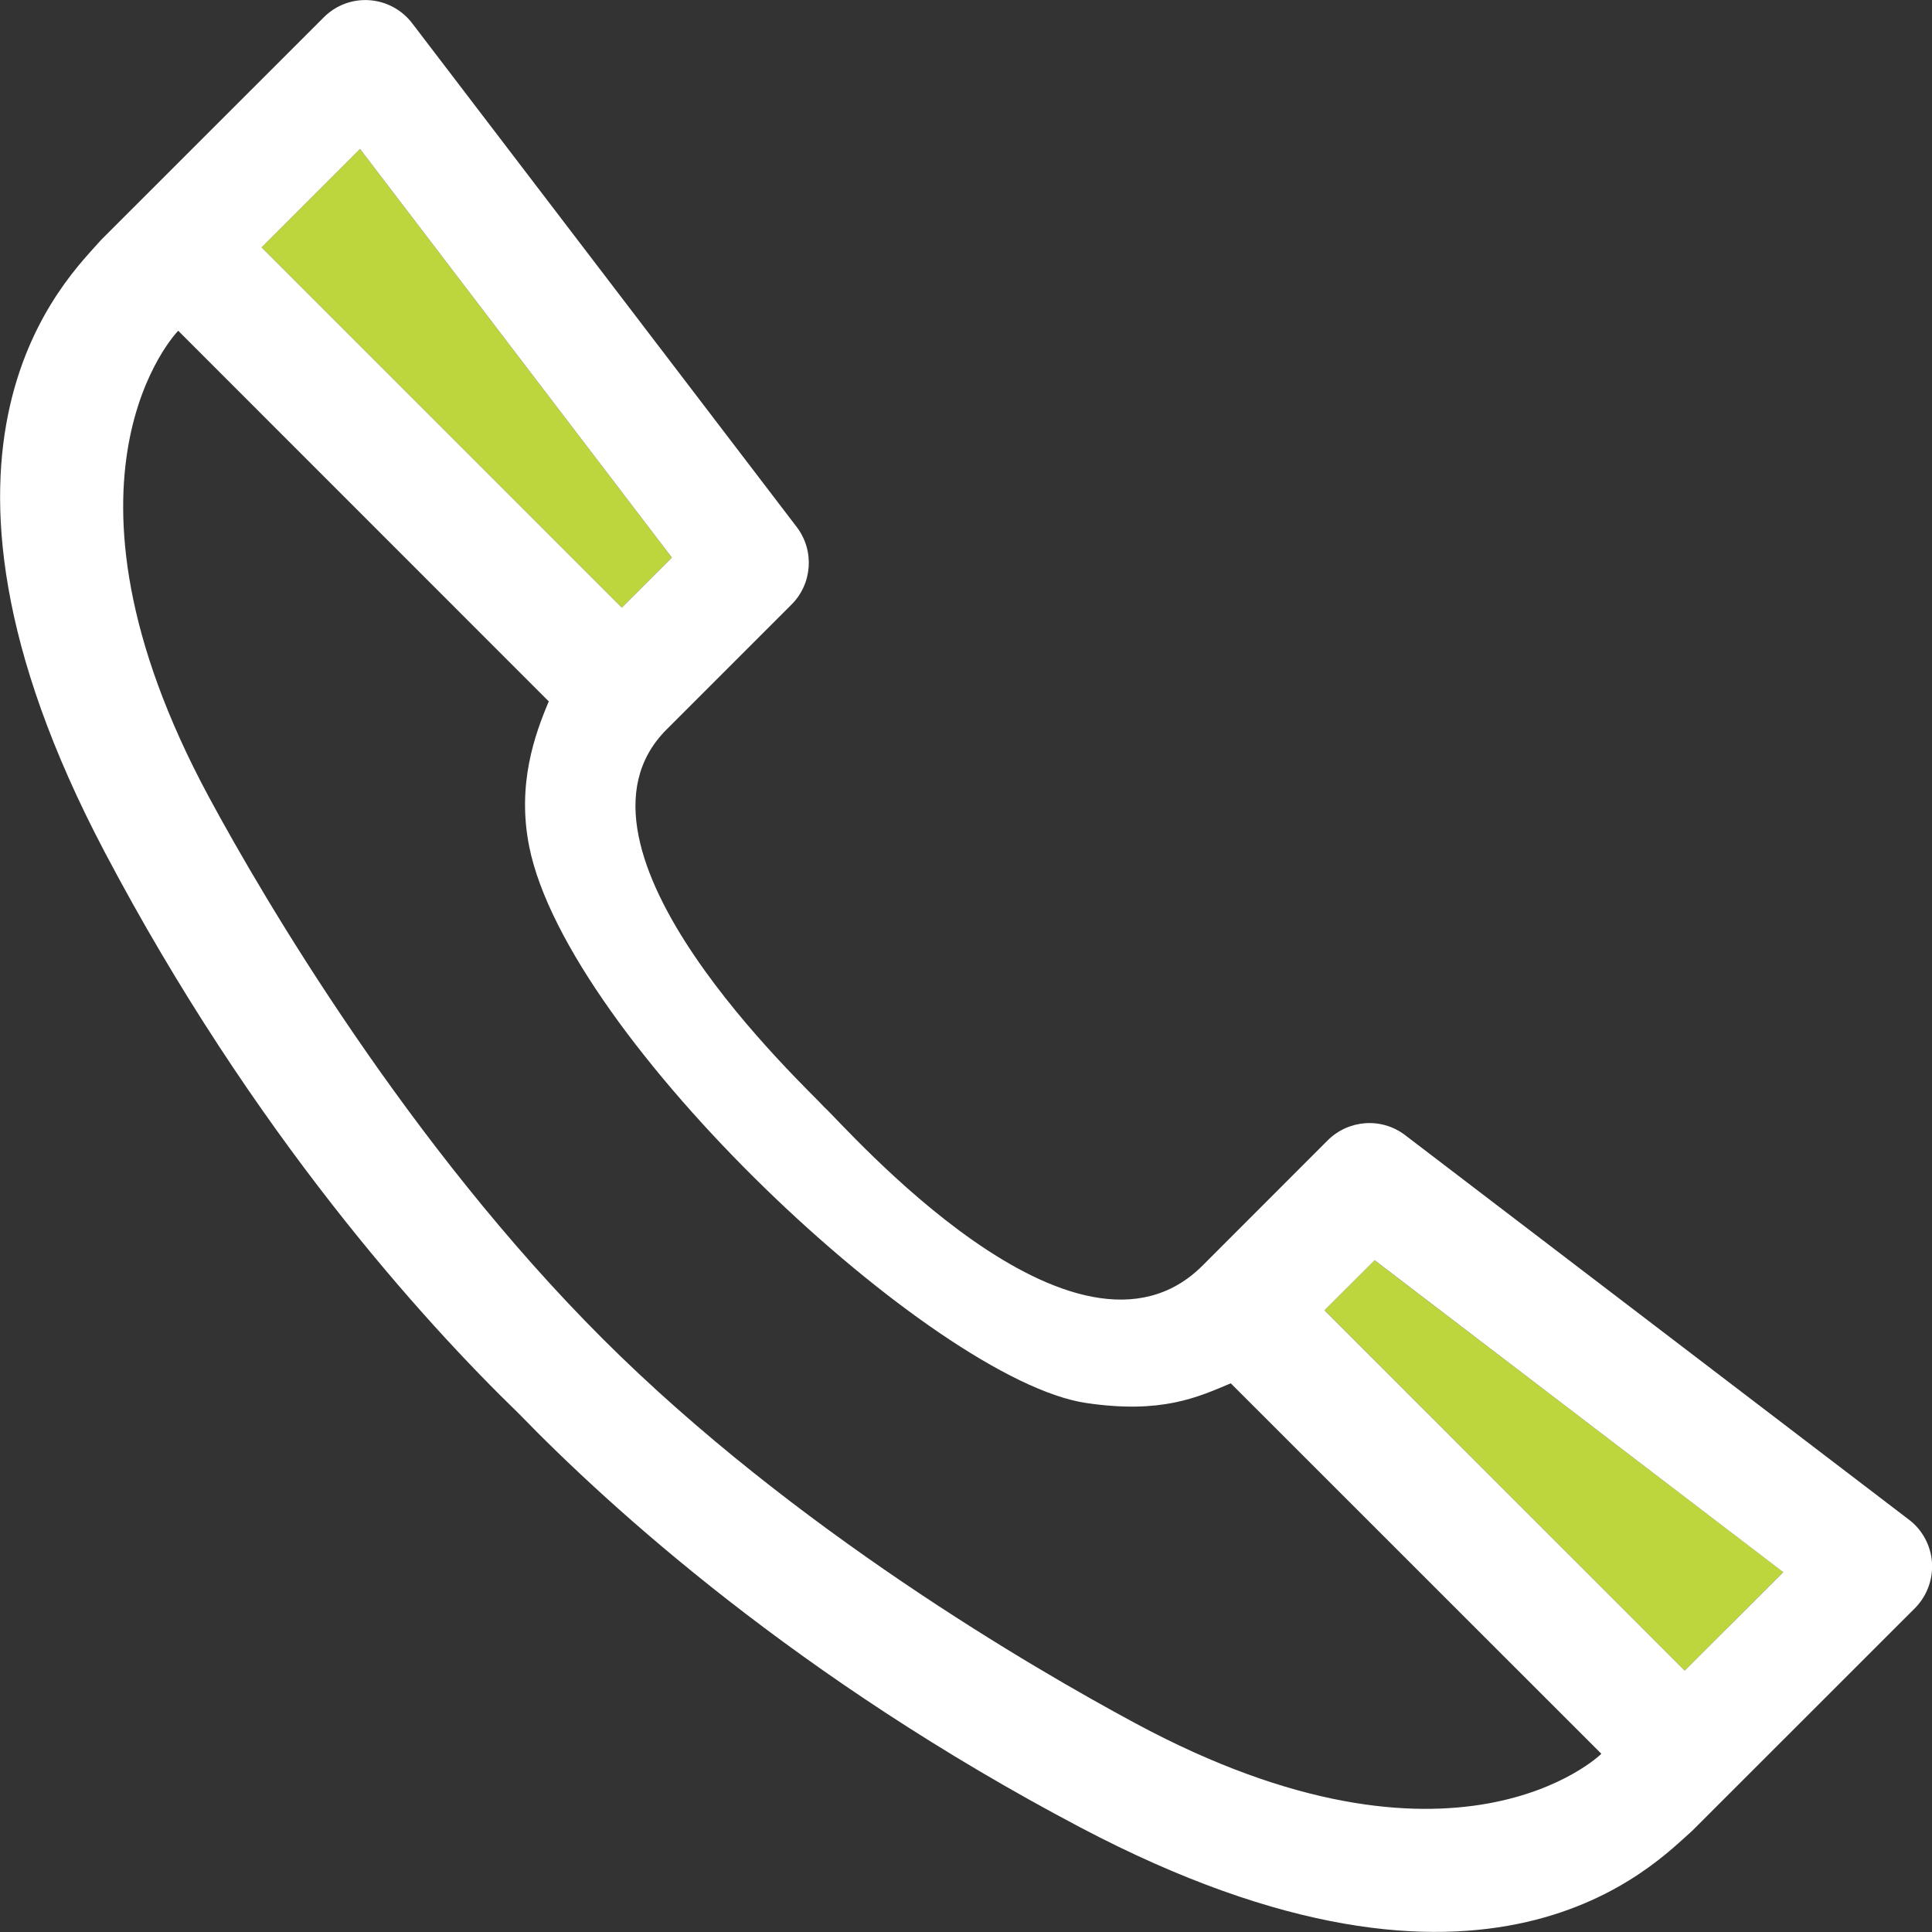
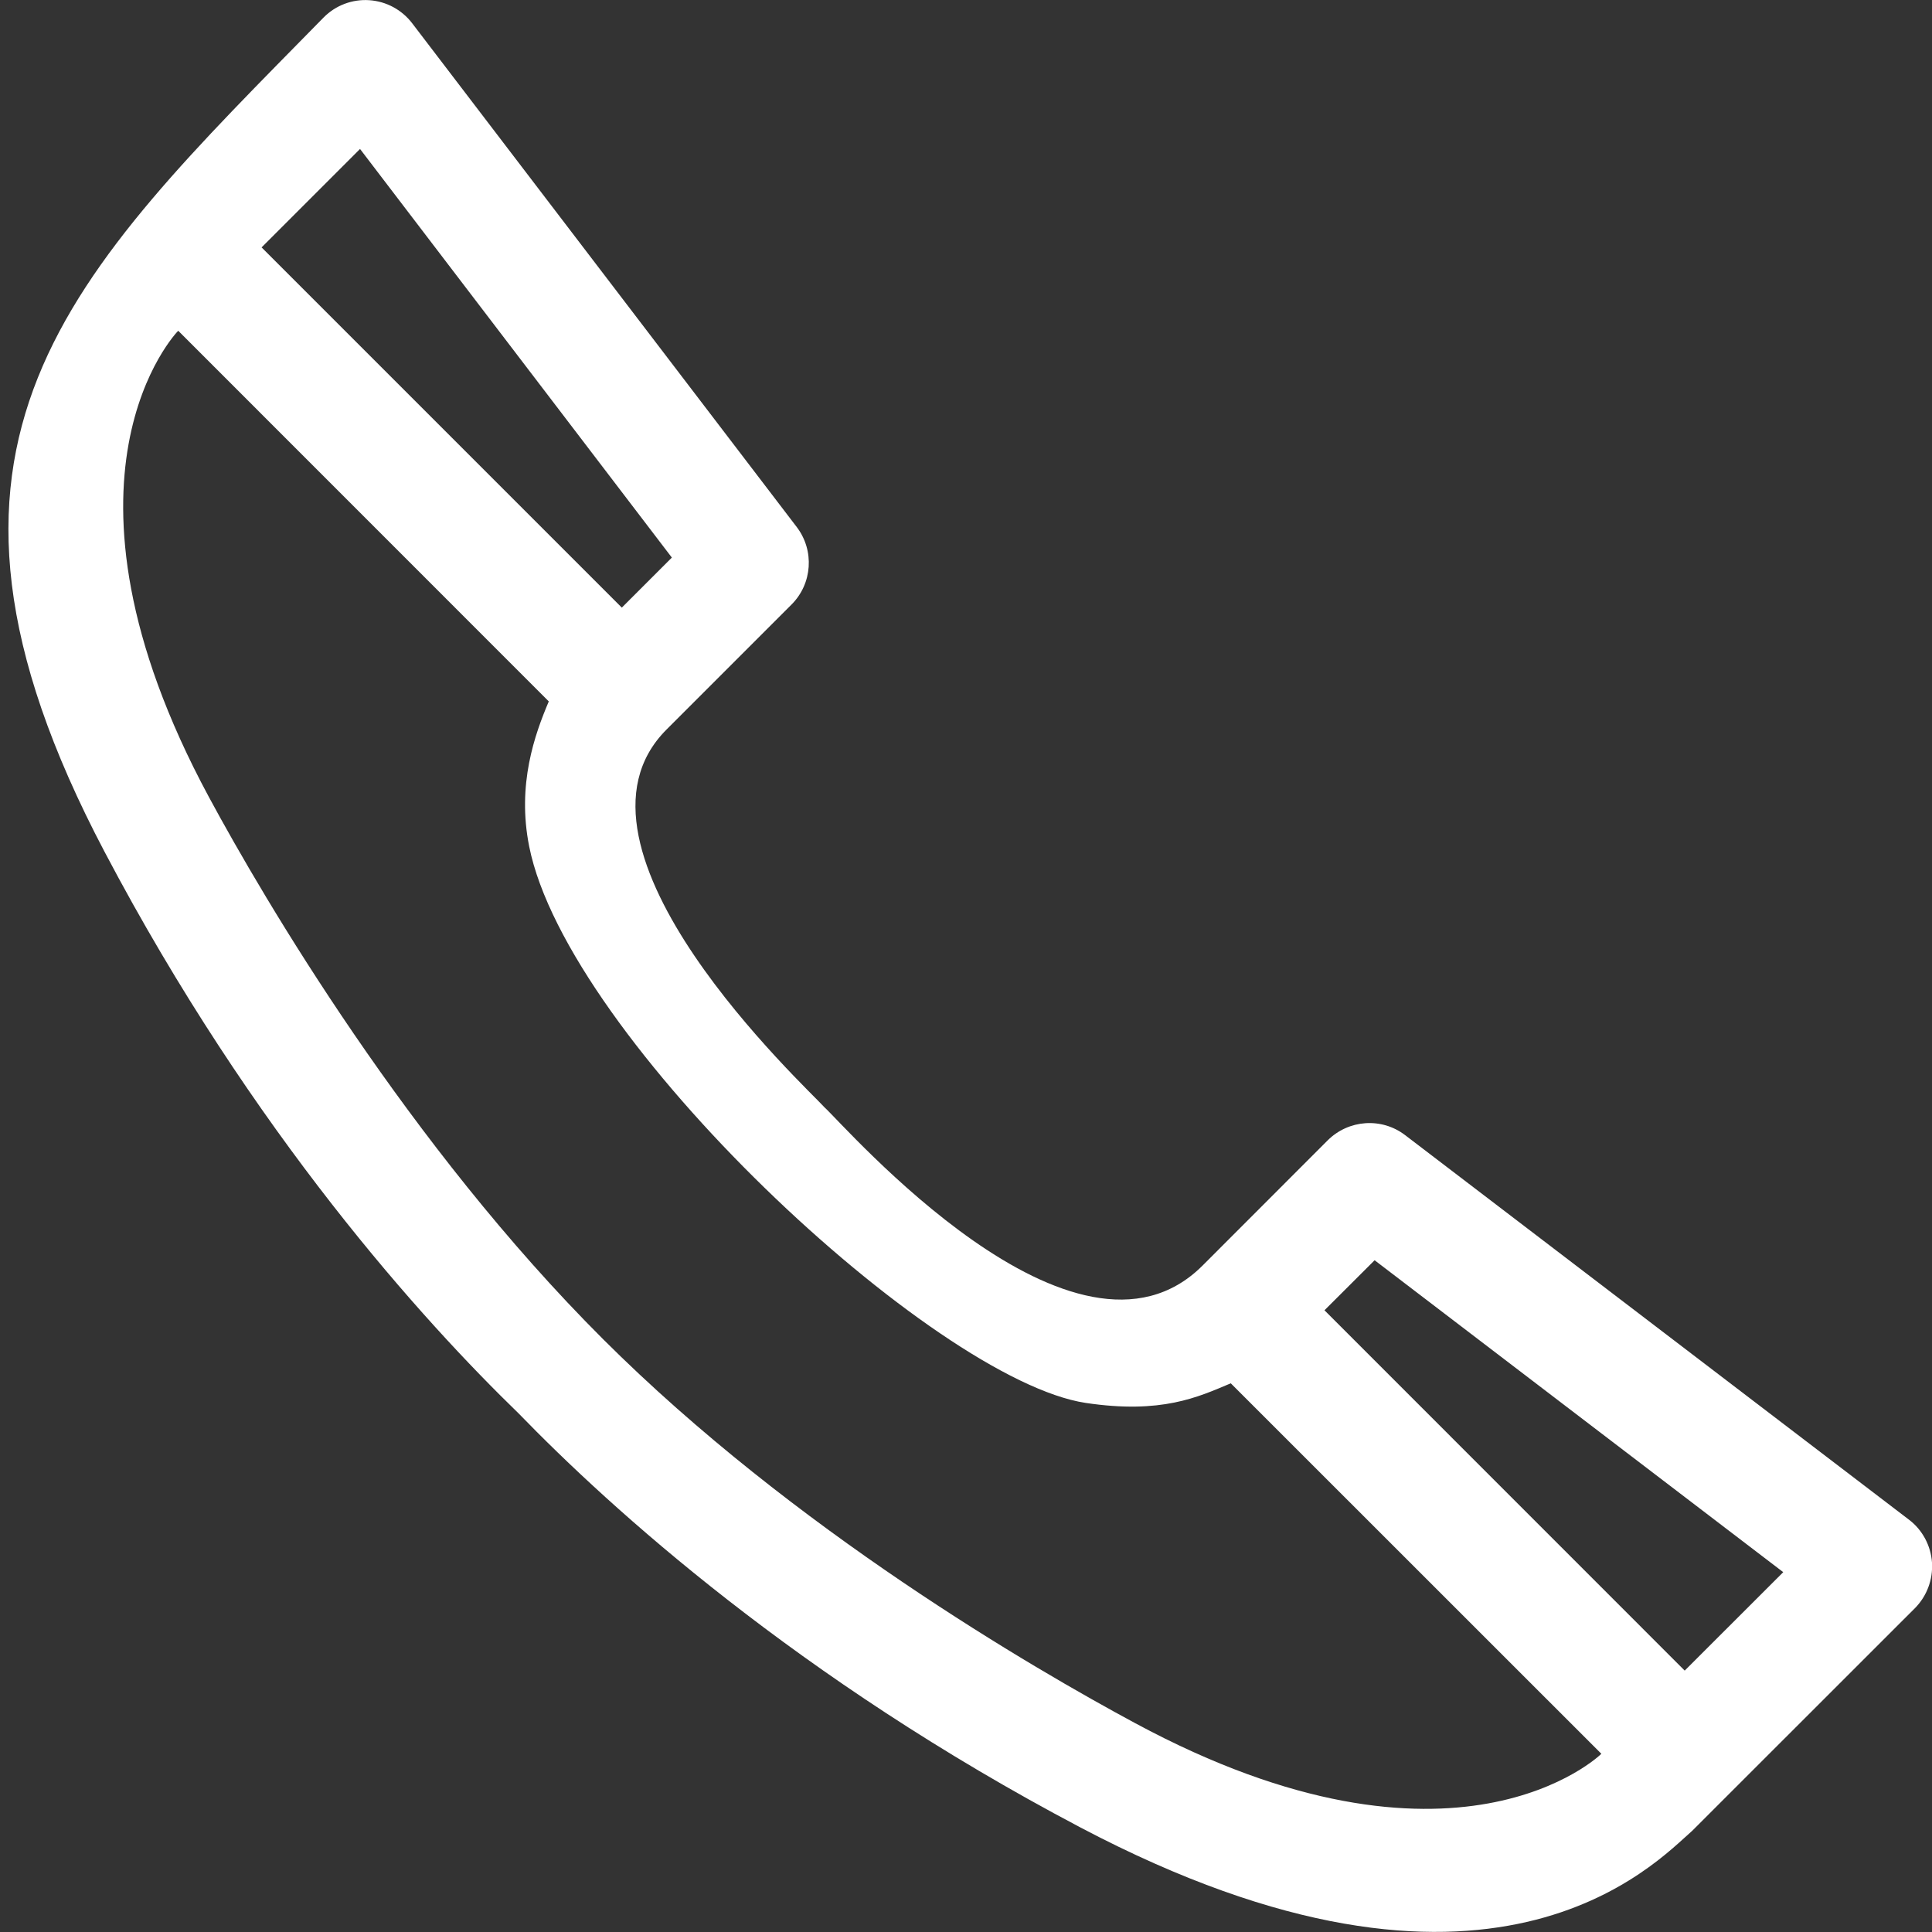
<svg xmlns="http://www.w3.org/2000/svg" version="1.1" id="Layer_1" x="0px" y="0px" width="20px" height="20px" viewBox="0 0 20 20" enable-background="new 0 0 20 20" xml:space="preserve">
  <rect x="0" y="0" width="20" height="20" fill="#333333" stroke="none" />
  <g>
-     <polygon fill="#BED63E" points="13.711,13.563 17.44,17.294 18.46,16.274 14.229,13.046  " />
-     <polygon fill="#BED63E" points="2.708,2.561 6.437,6.29 6.955,5.772 3.727,1.542  " />
    <g>
-       <path fill="#FFFFFF" d="M14.546,11.751c-0.243-0.186-0.586-0.162-0.803,0.055l-1.294,1.295c-1.316,1.314-3.711-1.457-3.913-1.637    C8.357,11.263,5.668,8.784,6.9,7.552l1.294-1.294c0.216-0.216,0.239-0.559,0.054-0.802L4.267,0.241    C4.16,0.101,3.999,0.014,3.823,0.002C3.647-0.01,3.475,0.055,3.351,0.18L1.046,2.484C0.723,2.858-1.156,4.569,1.082,8.817    c1.54,2.924,3.307,4.865,4.286,5.814c0.95,0.98,2.892,2.746,5.817,4.287c4.247,2.238,5.959,0.359,6.332,0.035l2.306-2.305    c0.124-0.125,0.188-0.297,0.177-0.473c-0.012-0.174-0.099-0.338-0.238-0.443L14.546,11.751z M6.437,6.29L2.708,2.561l1.019-1.019    l3.228,4.23L6.437,6.29z M16.577,18.155c-0.007,0.01-1.513,1.467-4.824-0.316c-1.052-0.566-3.536-2.006-5.509-3.975    c-2.01-2.006-3.506-4.545-4.083-5.616C0.378,4.937,1.836,3.431,1.845,3.424l3.836,3.837C5.536,7.603,5.35,8.119,5.478,8.762    c0.396,1.987,4.187,5.522,5.761,5.761c0.785,0.117,1.16-0.059,1.502-0.203L16.577,18.155z M17.44,17.294l-3.729-3.73l0.519-0.518    l4.23,3.229L17.44,17.294z" />
+       <path fill="#FFFFFF" d="M14.546,11.751c-0.243-0.186-0.586-0.162-0.803,0.055l-1.294,1.295c-1.316,1.314-3.711-1.457-3.913-1.637    C8.357,11.263,5.668,8.784,6.9,7.552l1.294-1.294c0.216-0.216,0.239-0.559,0.054-0.802L4.267,0.241    C4.16,0.101,3.999,0.014,3.823,0.002C3.647-0.01,3.475,0.055,3.351,0.18C0.723,2.858-1.156,4.569,1.082,8.817    c1.54,2.924,3.307,4.865,4.286,5.814c0.95,0.98,2.892,2.746,5.817,4.287c4.247,2.238,5.959,0.359,6.332,0.035l2.306-2.305    c0.124-0.125,0.188-0.297,0.177-0.473c-0.012-0.174-0.099-0.338-0.238-0.443L14.546,11.751z M6.437,6.29L2.708,2.561l1.019-1.019    l3.228,4.23L6.437,6.29z M16.577,18.155c-0.007,0.01-1.513,1.467-4.824-0.316c-1.052-0.566-3.536-2.006-5.509-3.975    c-2.01-2.006-3.506-4.545-4.083-5.616C0.378,4.937,1.836,3.431,1.845,3.424l3.836,3.837C5.536,7.603,5.35,8.119,5.478,8.762    c0.396,1.987,4.187,5.522,5.761,5.761c0.785,0.117,1.16-0.059,1.502-0.203L16.577,18.155z M17.44,17.294l-3.729-3.73l0.519-0.518    l4.23,3.229L17.44,17.294z" />
    </g>
  </g>
</svg>